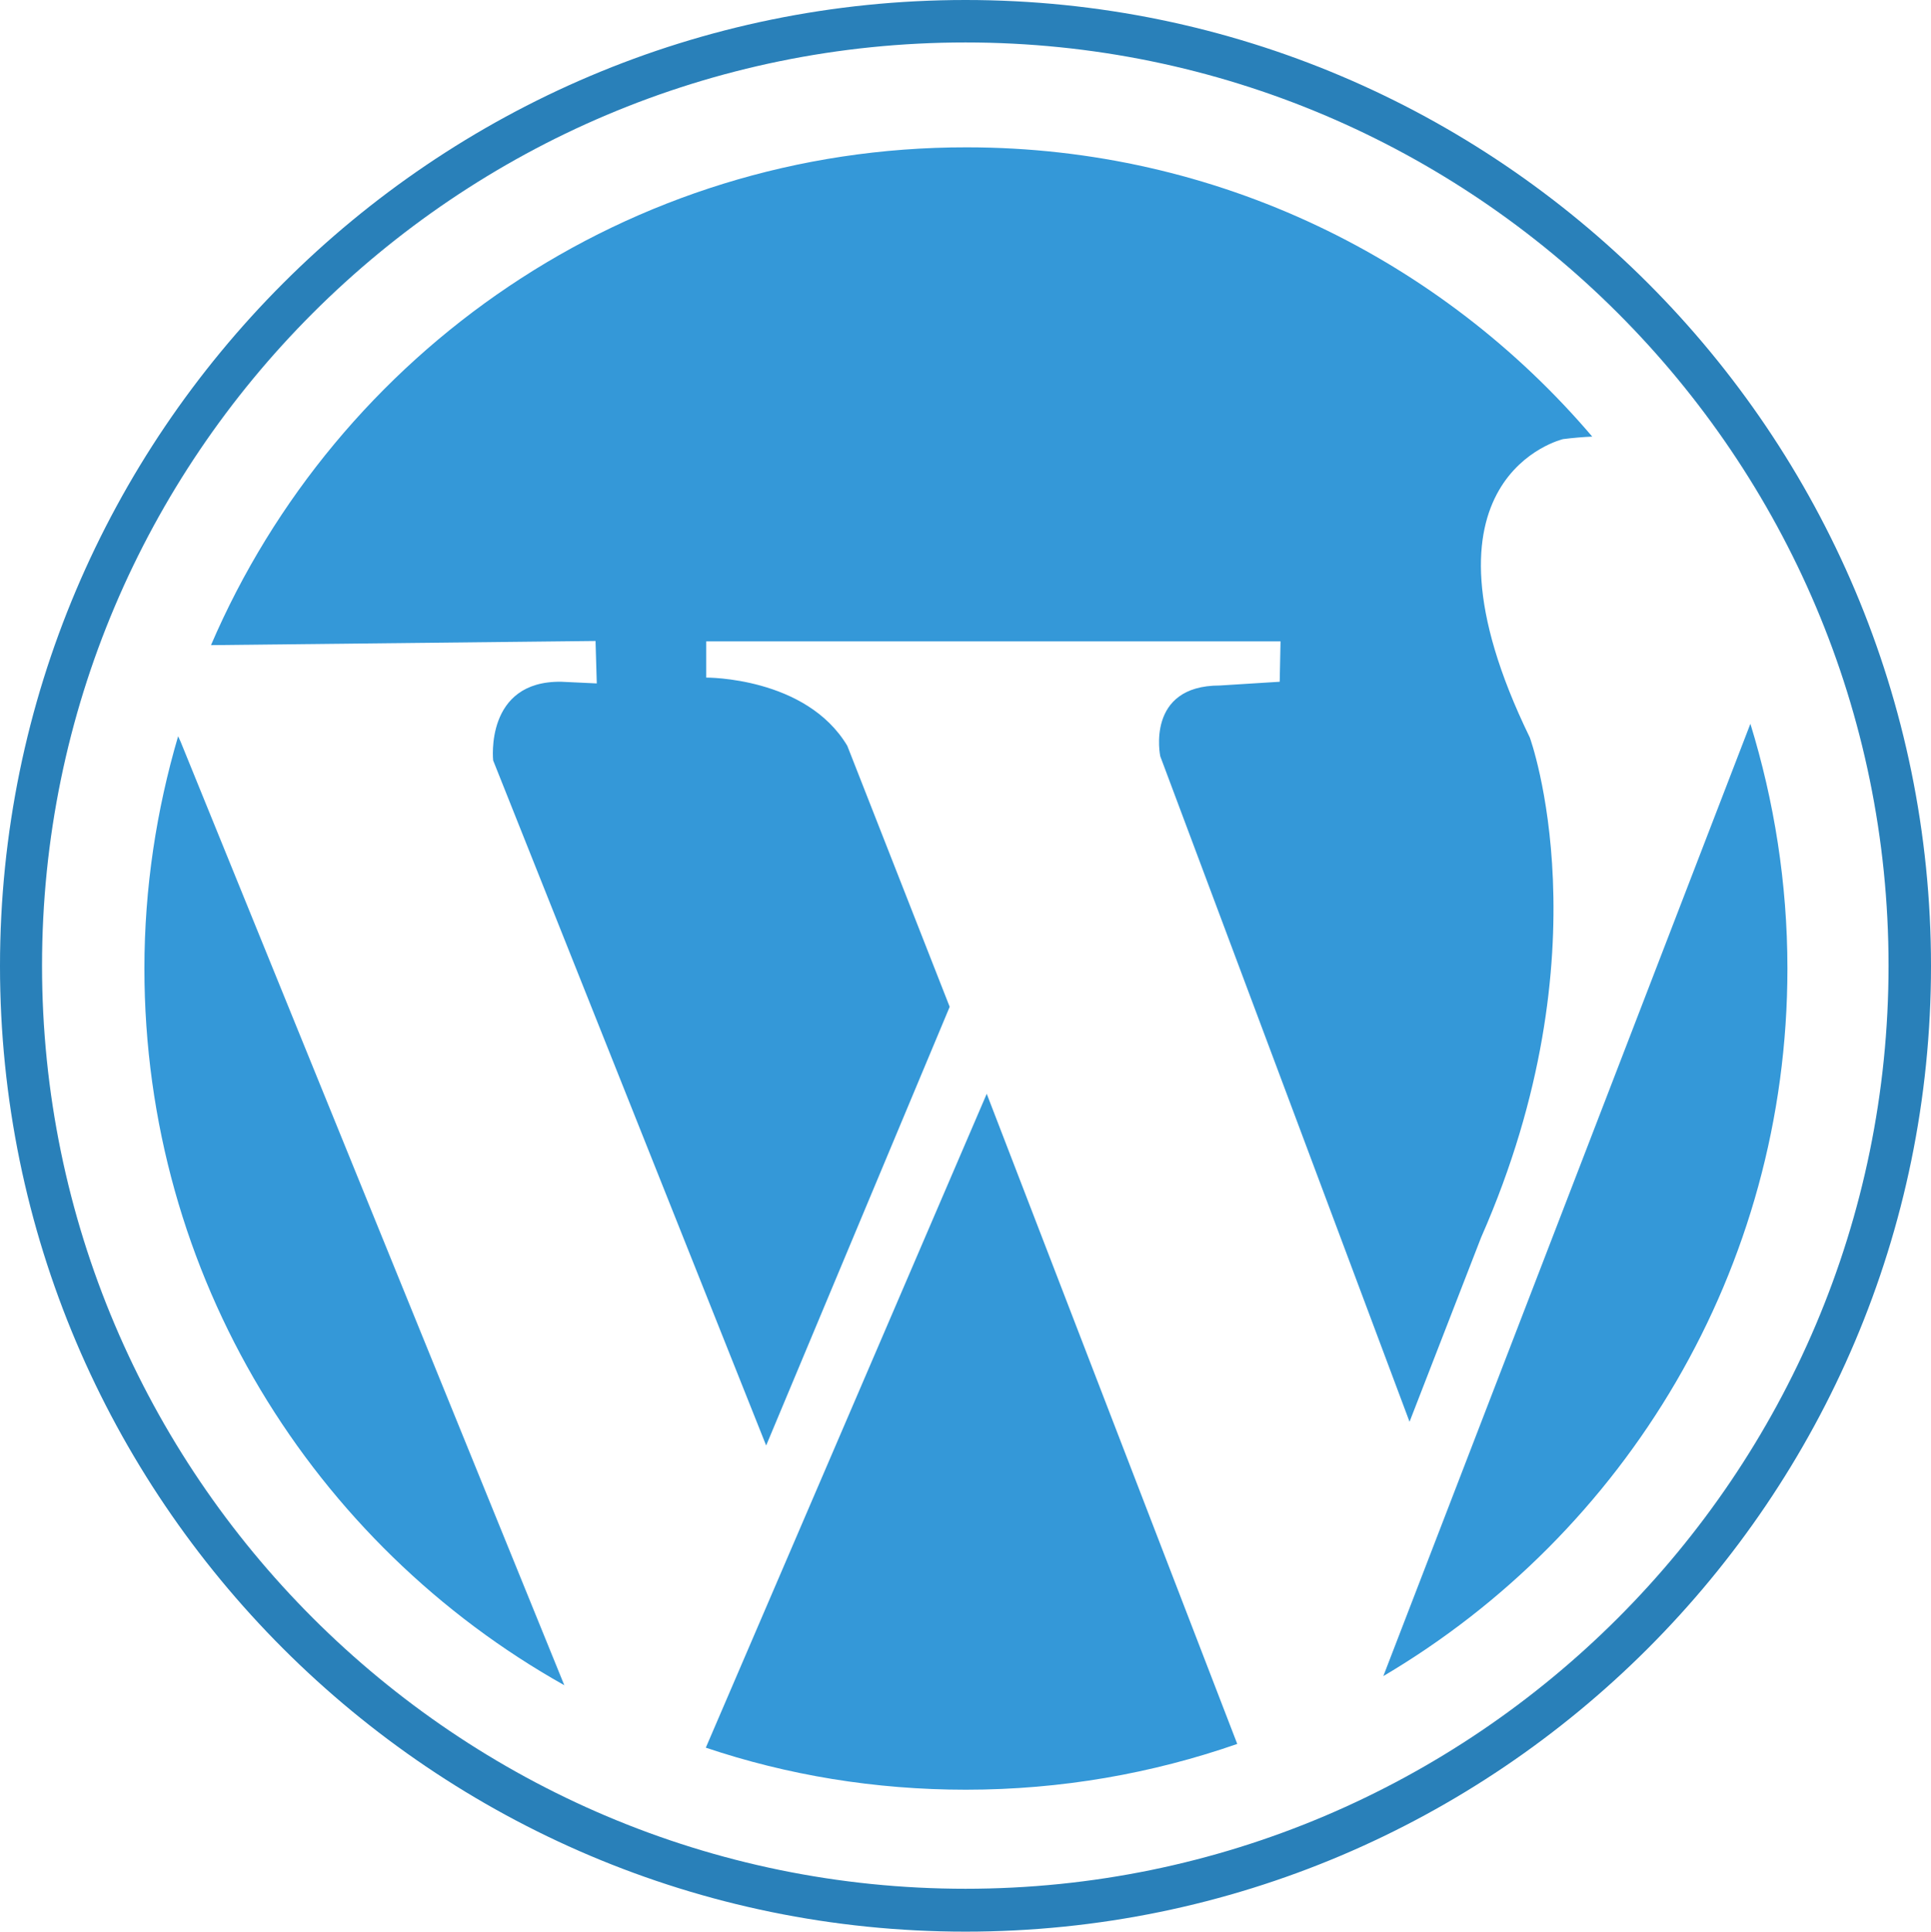
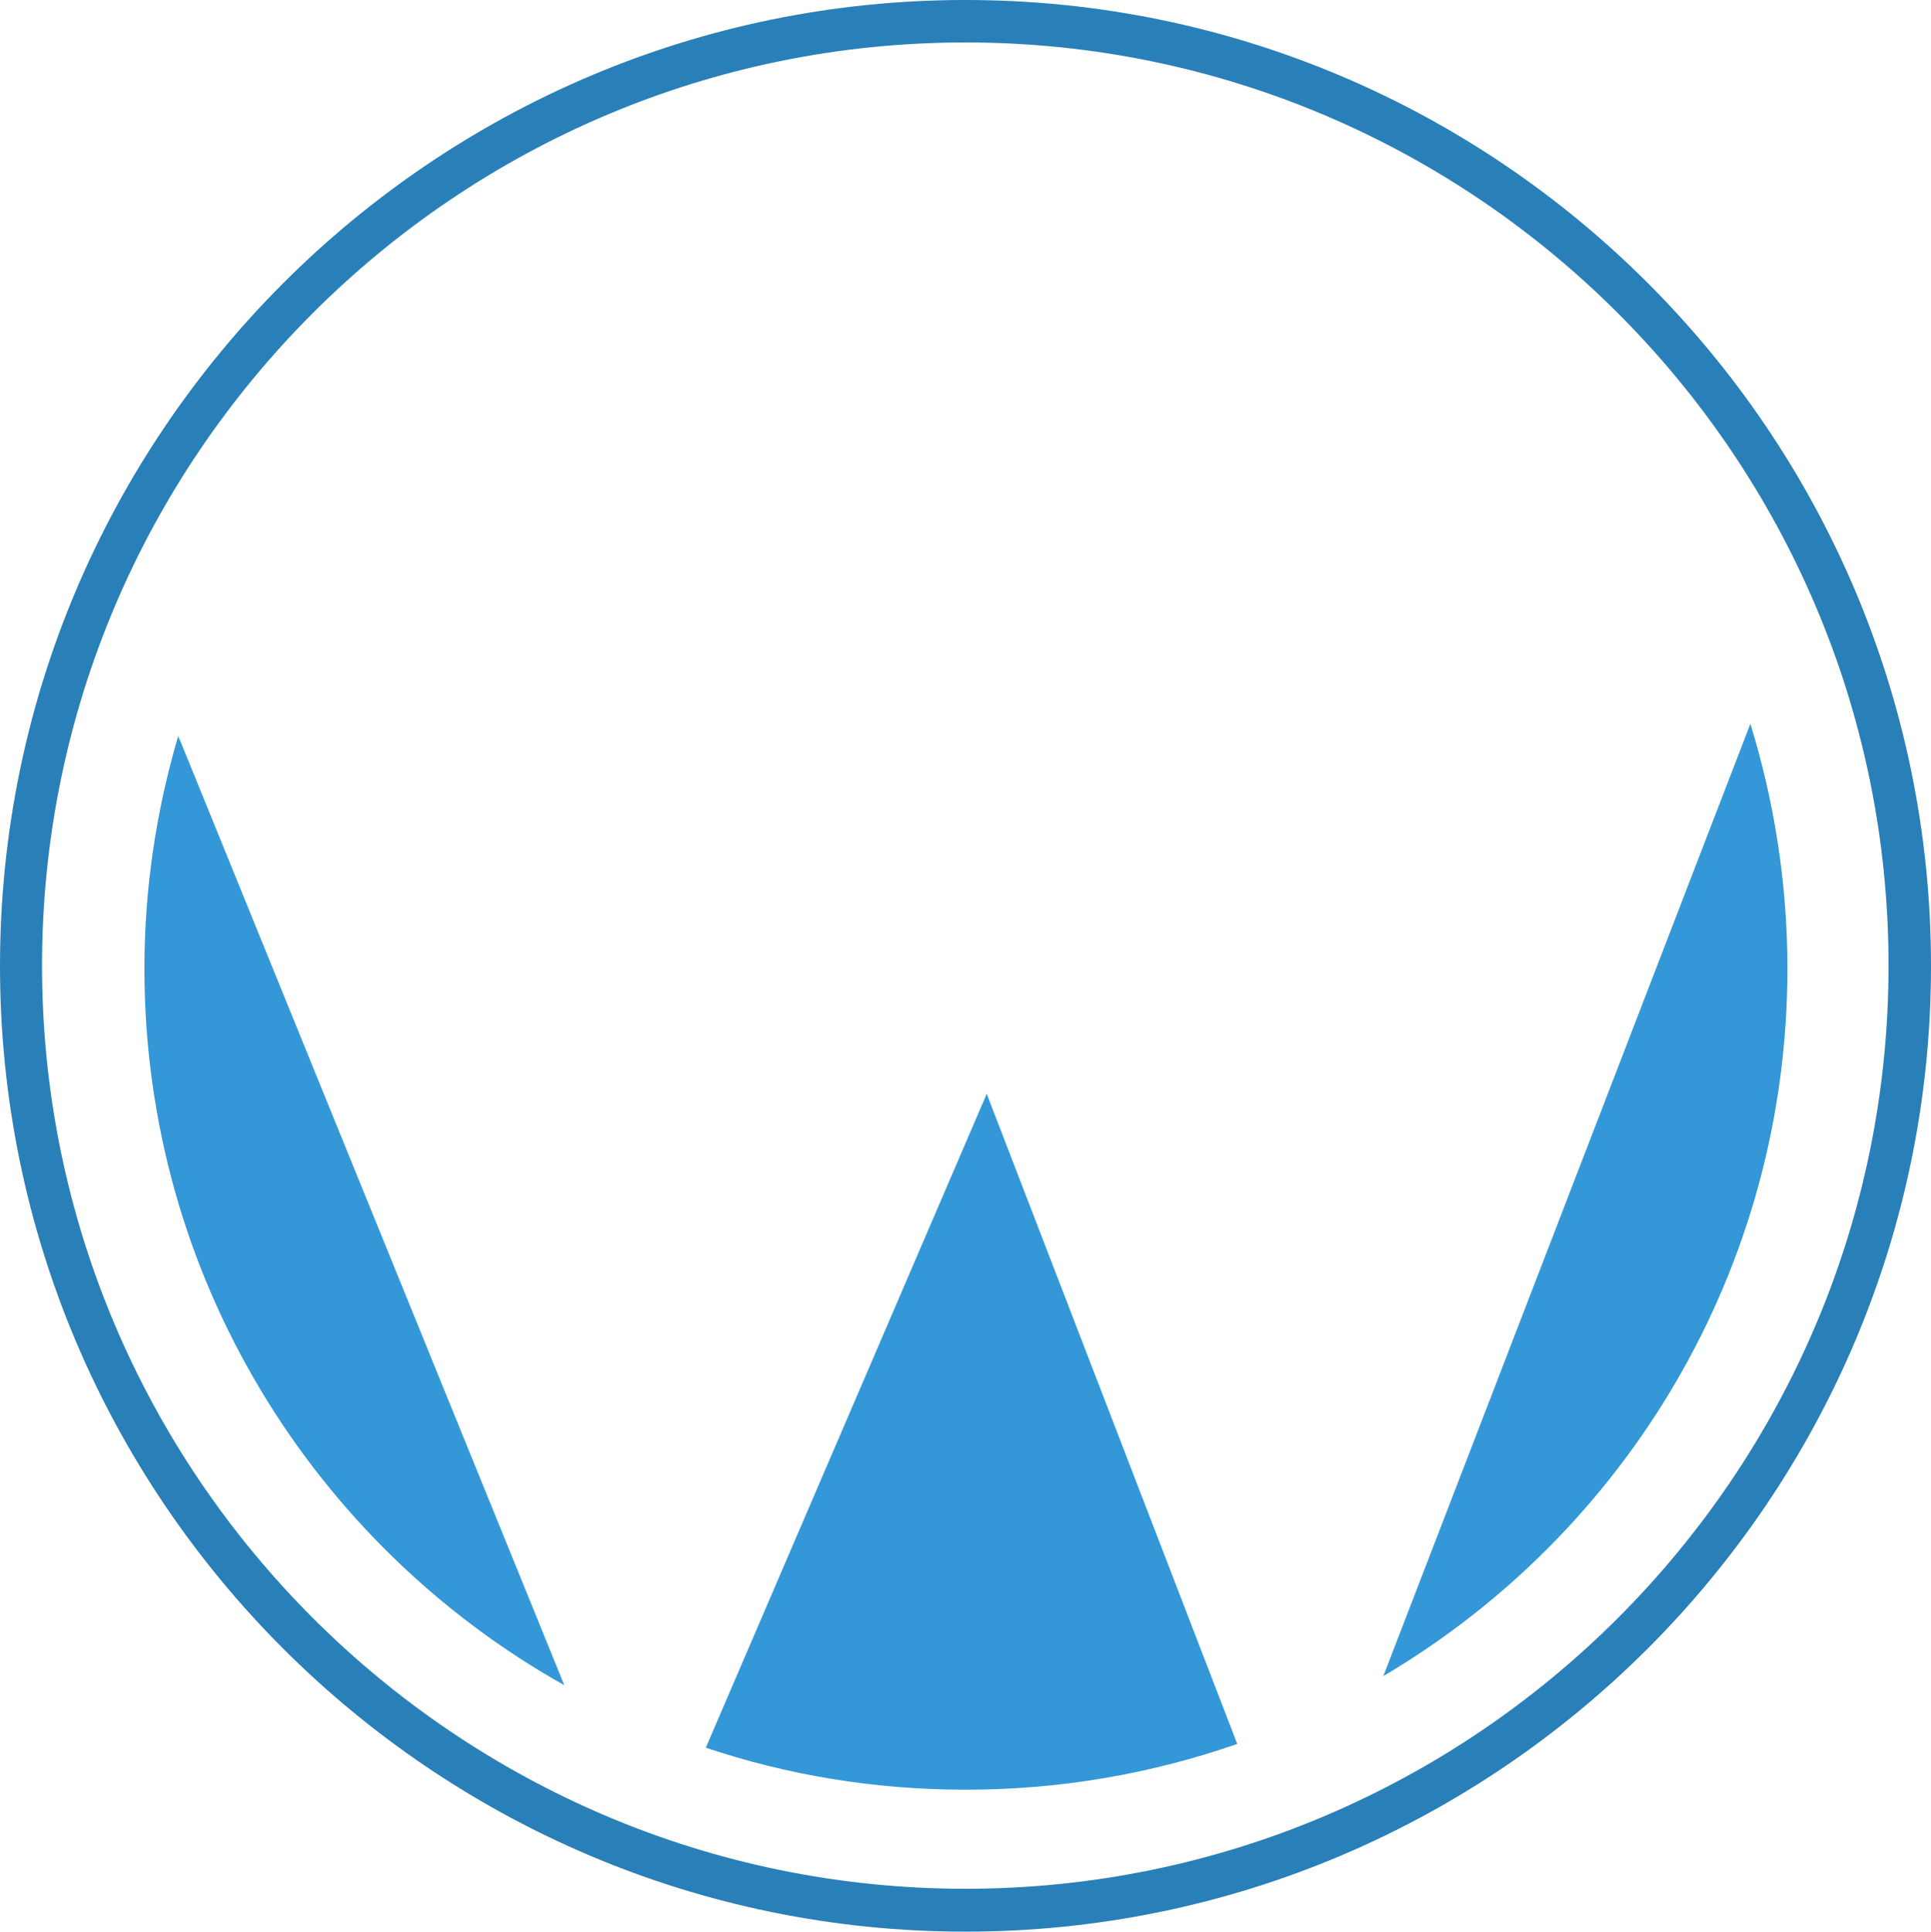
<svg xmlns="http://www.w3.org/2000/svg" version="1.1" id="Layer_1" x="0px" y="0px" viewBox="0 0 464 464.1" style="enable-background:new 0 0 464 464.1;" xml:space="preserve">
  <style type="text/css">
	.st0{fill:#3498D8;}
	.st1{fill:#2980B9;}
</style>
  <path class="st0" d="M429.5,232.7c0-20.5-3.2-40.3-8.9-58.8l-88.2,228.8C390.5,368.4,429.5,305.1,429.5,232.7L429.5,232.7z" />
  <path class="st0" d="M169.6,419.9c19.6,6.6,40.6,10.1,62.5,10.1c22.9,0,44.8-3.9,65.2-11l-60.2-156.2L169.6,419.9L169.6,419.9z" />
  <path class="st0" d="M42.8,176.9c-5.2,17.7-8.1,36.4-8.1,55.8c0,74,40.7,138.4,100.9,172.2L43.4,178.2L42.8,176.9L42.8,176.9z" />
-   <path class="st0" d="M143.4,164.2l-8.5-0.4c-18.5-0.3-16.4,18.9-16.4,18.9l65.6,164.6l44.1-105.4l-24.6-62.7  c-9.9-16.6-33.9-16.4-33.9-16.4v-8.7h138l-0.2,9.7l-14.4,0.9c-17.9,0-14.3,17-14.3,17l59.9,159.9l17.2-44.3  c30.4-69,11.7-120.1,11.7-120.1c-30.5-62.7,8-71.7,8-71.7c2.4-0.3,4.7-0.5,7-0.6c-36.2-42.5-90.1-69.5-150.3-69.5  C150.8,35.3,80.9,84.7,50.7,155l92.4-1L143.4,164.2L143.4,164.2z" />
  <path class="st1" d="M453.8,232c0,122.3-99.5,221.8-221.8,221.8c-122.3,0-221.9-99.5-221.9-221.8c0-122.3,99.5-221.8,221.9-221.8  C354.3,10.2,453.8,109.7,453.8,232z M232,0C104.1,0,0,104.1,0,232.1s104.1,232,232,232c127.9,0,232-104.1,232-232  C464,104.1,360,0,232,0z" />
</svg>